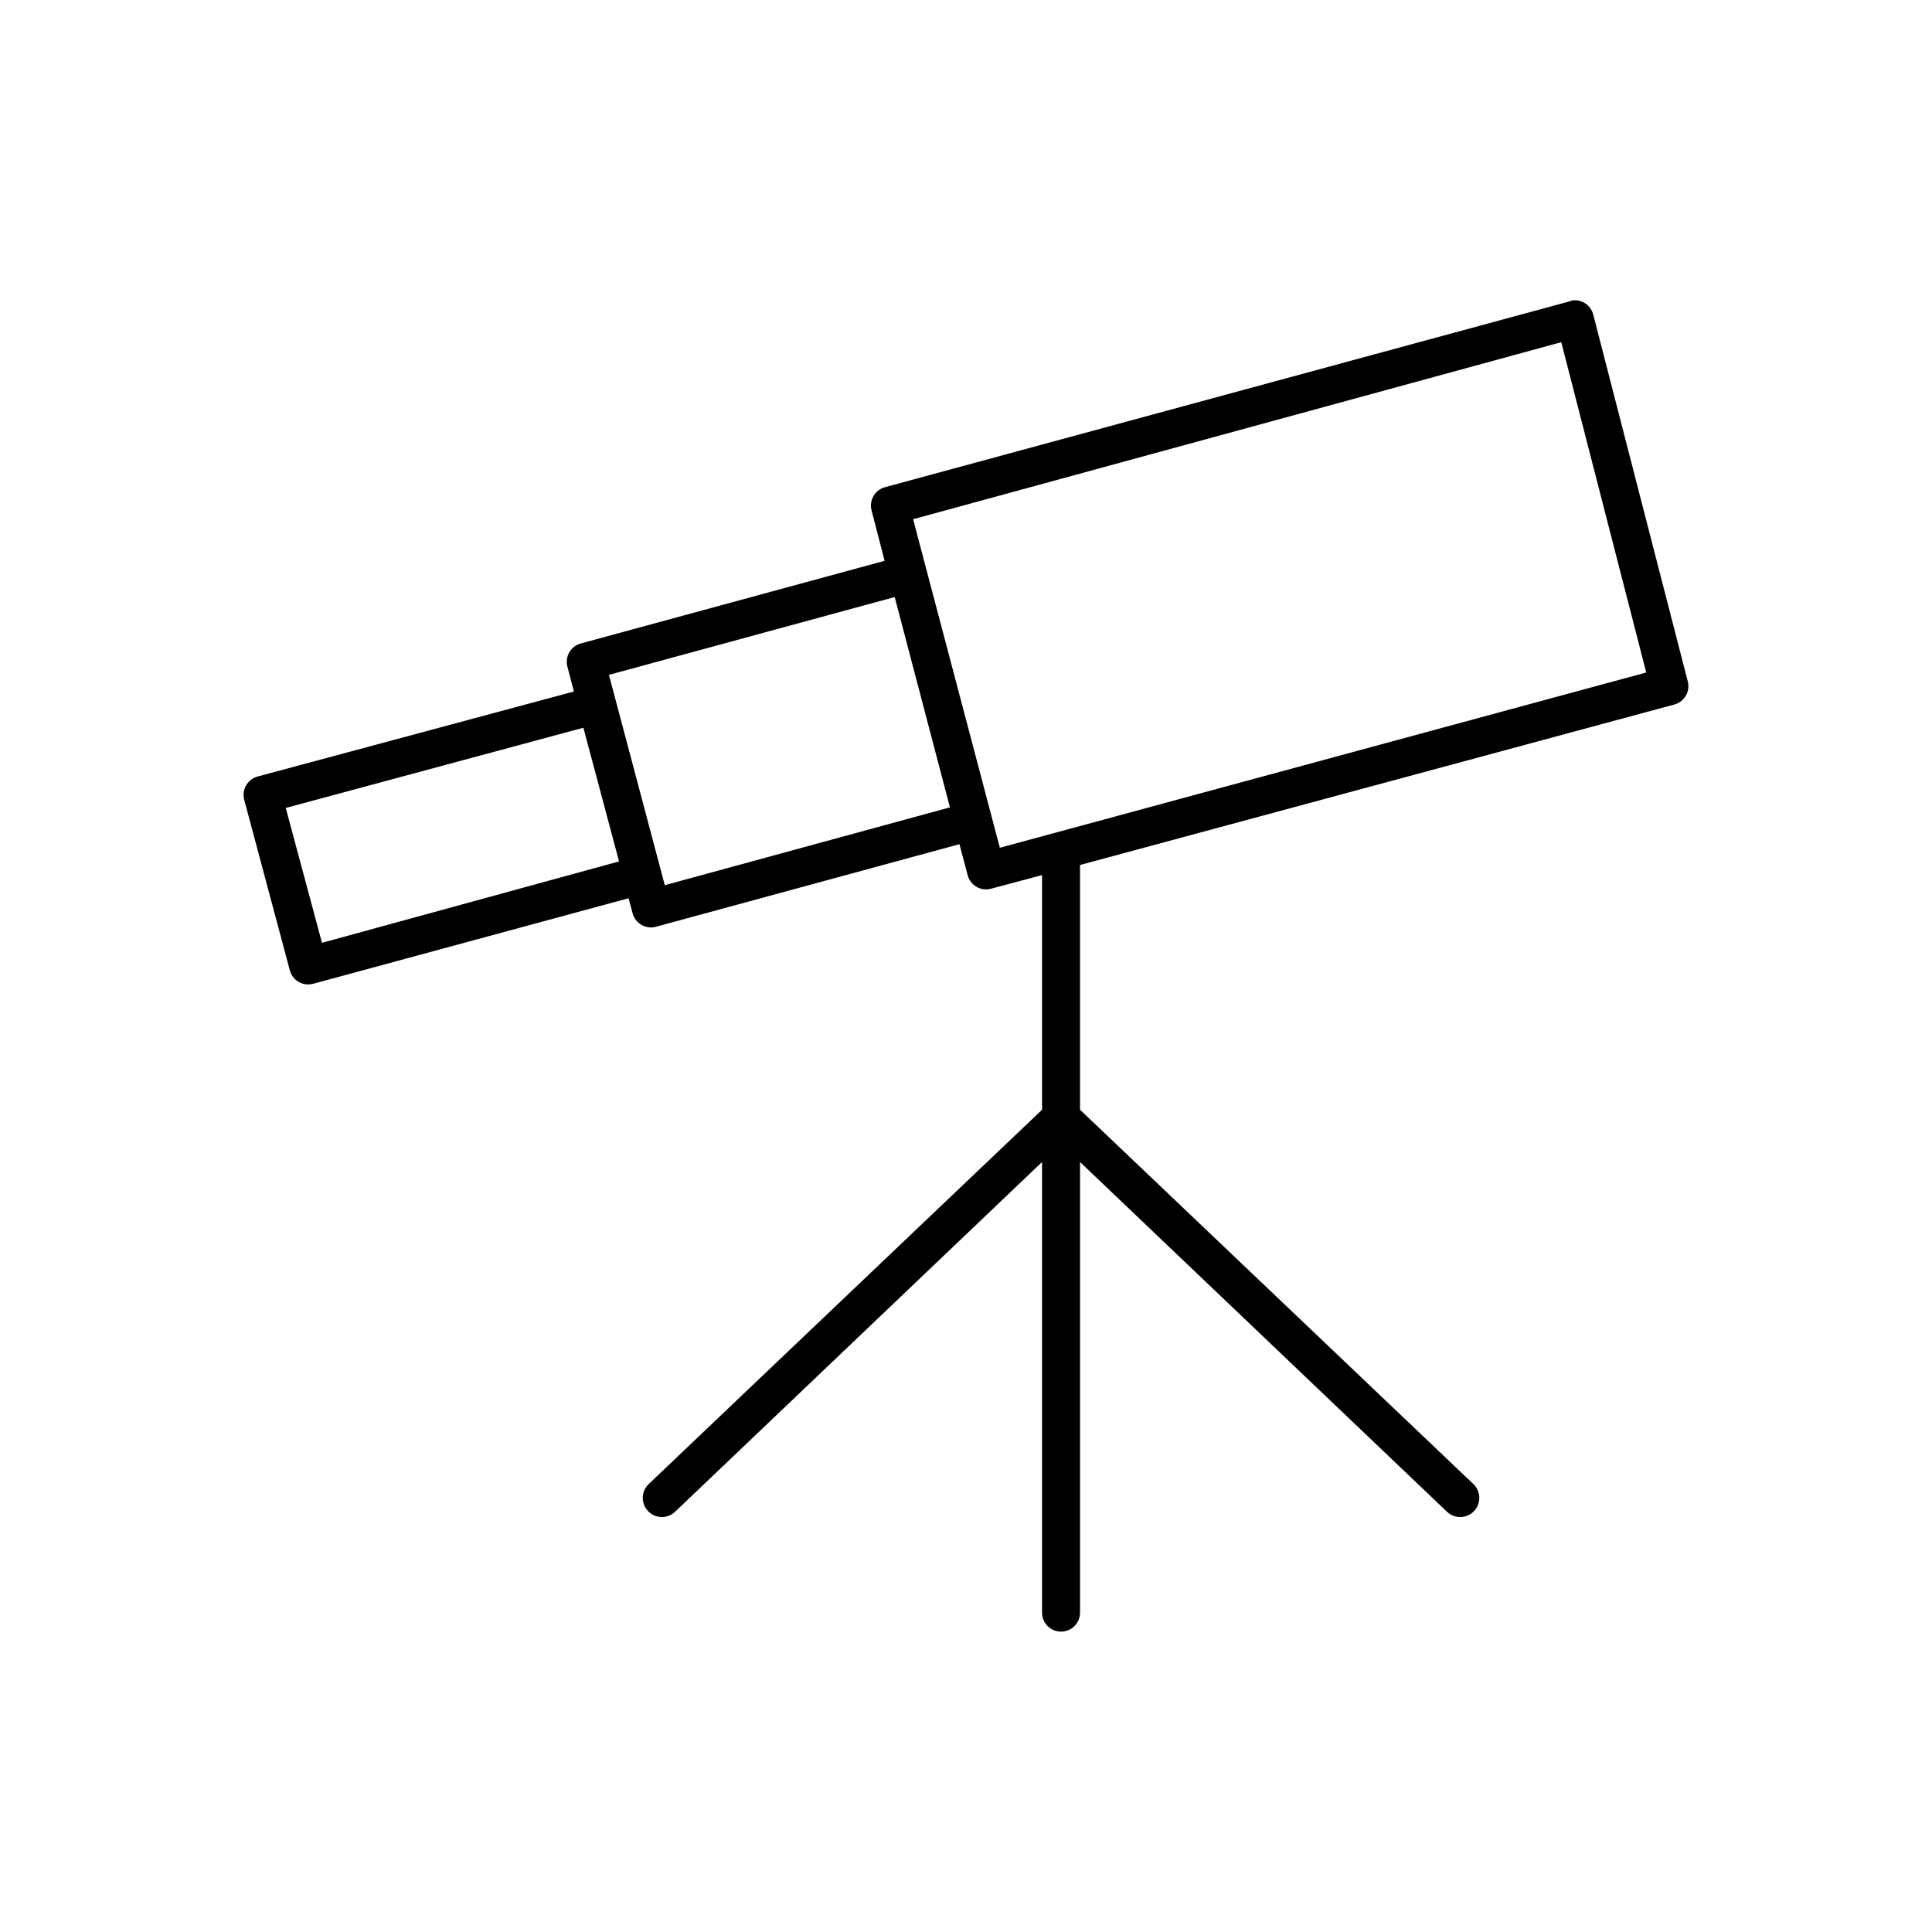
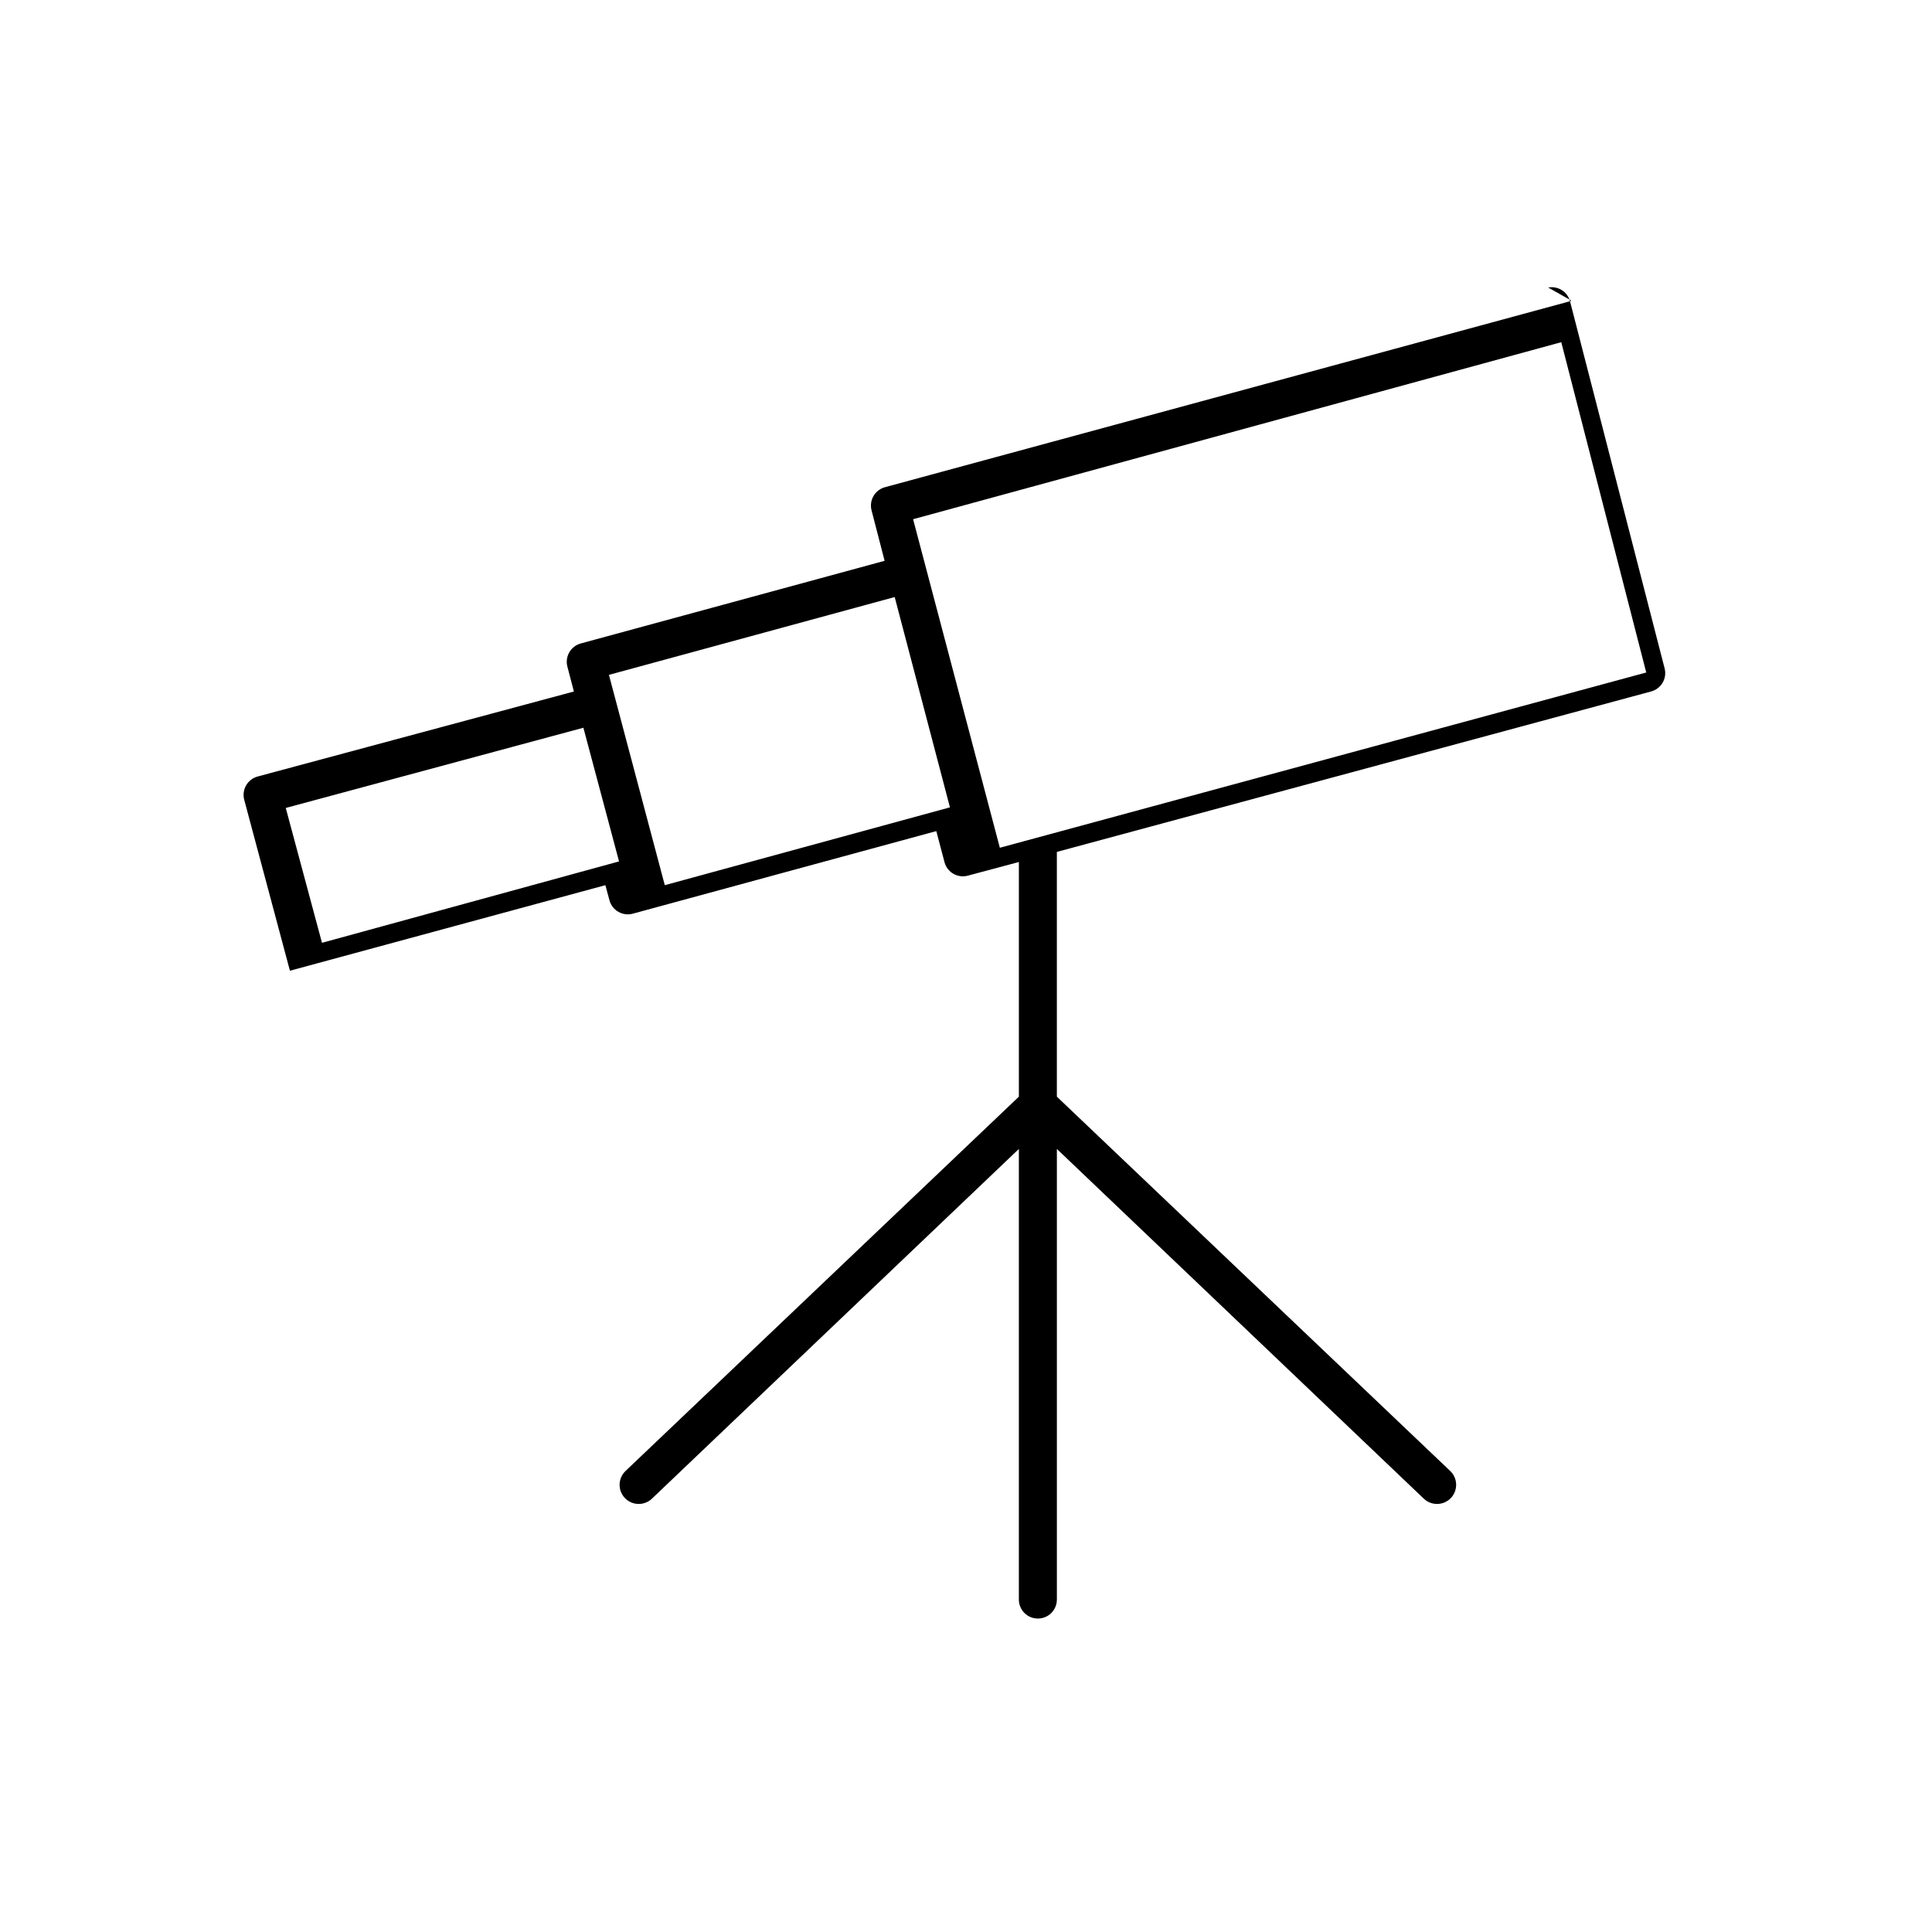
<svg xmlns="http://www.w3.org/2000/svg" fill="#000000" width="800px" height="800px" version="1.1" viewBox="144 144 512 512">
-   <path d="m560.43 223.66c-0.105 0.051-0.211 0.102-0.312 0.16l-181.53 49.277c-1.293 0.332-2.402 1.168-3.082 2.32-0.68 1.152-0.871 2.523-0.539 3.82l3.465 13.383-80.453 21.883c-1.293 0.336-2.402 1.168-3.082 2.32-0.68 1.152-0.875 2.527-0.539 3.82l1.73 6.613-83.758 22.512c-1.293 0.336-2.402 1.168-3.082 2.32-0.68 1.152-0.871 2.527-0.539 3.82l12.125 45.344c0.762 2.633 3.492 4.172 6.141 3.465l83.602-22.672 1.102 4.094c0.762 2.633 3.492 4.172 6.141 3.465l80.449-21.887 2.207 8.344c0.762 2.633 3.488 4.172 6.137 3.465l13.543-3.621v62.188l-104.23 99.188c-2.023 1.918-2.121 5.109-0.215 7.144 1.906 2.035 5.094 2.148 7.141 0.258l97.301-92.734v119.34c-0.02 1.348 0.5 2.648 1.449 3.609 0.945 0.961 2.238 1.5 3.586 1.5 1.352 0 2.641-0.539 3.59-1.5 0.945-0.961 1.469-2.262 1.449-3.609v-119.34l97.297 92.734c2.047 1.891 5.238 1.777 7.144-0.258 1.902-2.035 1.809-5.227-0.215-7.144l-104.23-99.188v-64.863l157.44-42.508c1.293-0.336 2.402-1.172 3.082-2.32 0.68-1.152 0.875-2.527 0.539-3.82l-25.035-97.141c-0.625-2.613-3.184-4.273-5.824-3.781zm-2.676 11.023 22.516 87.535-171.3 46.445-22.988-87.066zm-176.65 67.539 14.641 55.734-75.57 20.625-14.801-55.734zm-82.5 34.637 9.449 35.426-78.723 21.57-9.602-35.738z" />
+   <path d="m560.43 223.66c-0.105 0.051-0.211 0.102-0.312 0.16l-181.53 49.277c-1.293 0.332-2.402 1.168-3.082 2.32-0.68 1.152-0.871 2.523-0.539 3.82l3.465 13.383-80.453 21.883c-1.293 0.336-2.402 1.168-3.082 2.32-0.68 1.152-0.875 2.527-0.539 3.82l1.73 6.613-83.758 22.512c-1.293 0.336-2.402 1.168-3.082 2.32-0.68 1.152-0.871 2.527-0.539 3.82l12.125 45.344l83.602-22.672 1.102 4.094c0.762 2.633 3.492 4.172 6.141 3.465l80.449-21.887 2.207 8.344c0.762 2.633 3.488 4.172 6.137 3.465l13.543-3.621v62.188l-104.23 99.188c-2.023 1.918-2.121 5.109-0.215 7.144 1.906 2.035 5.094 2.148 7.141 0.258l97.301-92.734v119.34c-0.02 1.348 0.5 2.648 1.449 3.609 0.945 0.961 2.238 1.5 3.586 1.5 1.352 0 2.641-0.539 3.59-1.5 0.945-0.961 1.469-2.262 1.449-3.609v-119.34l97.297 92.734c2.047 1.891 5.238 1.777 7.144-0.258 1.902-2.035 1.809-5.227-0.215-7.144l-104.23-99.188v-64.863l157.44-42.508c1.293-0.336 2.402-1.172 3.082-2.32 0.68-1.152 0.875-2.527 0.539-3.82l-25.035-97.141c-0.625-2.613-3.184-4.273-5.824-3.781zm-2.676 11.023 22.516 87.535-171.3 46.445-22.988-87.066zm-176.65 67.539 14.641 55.734-75.57 20.625-14.801-55.734zm-82.5 34.637 9.449 35.426-78.723 21.57-9.602-35.738z" />
</svg>